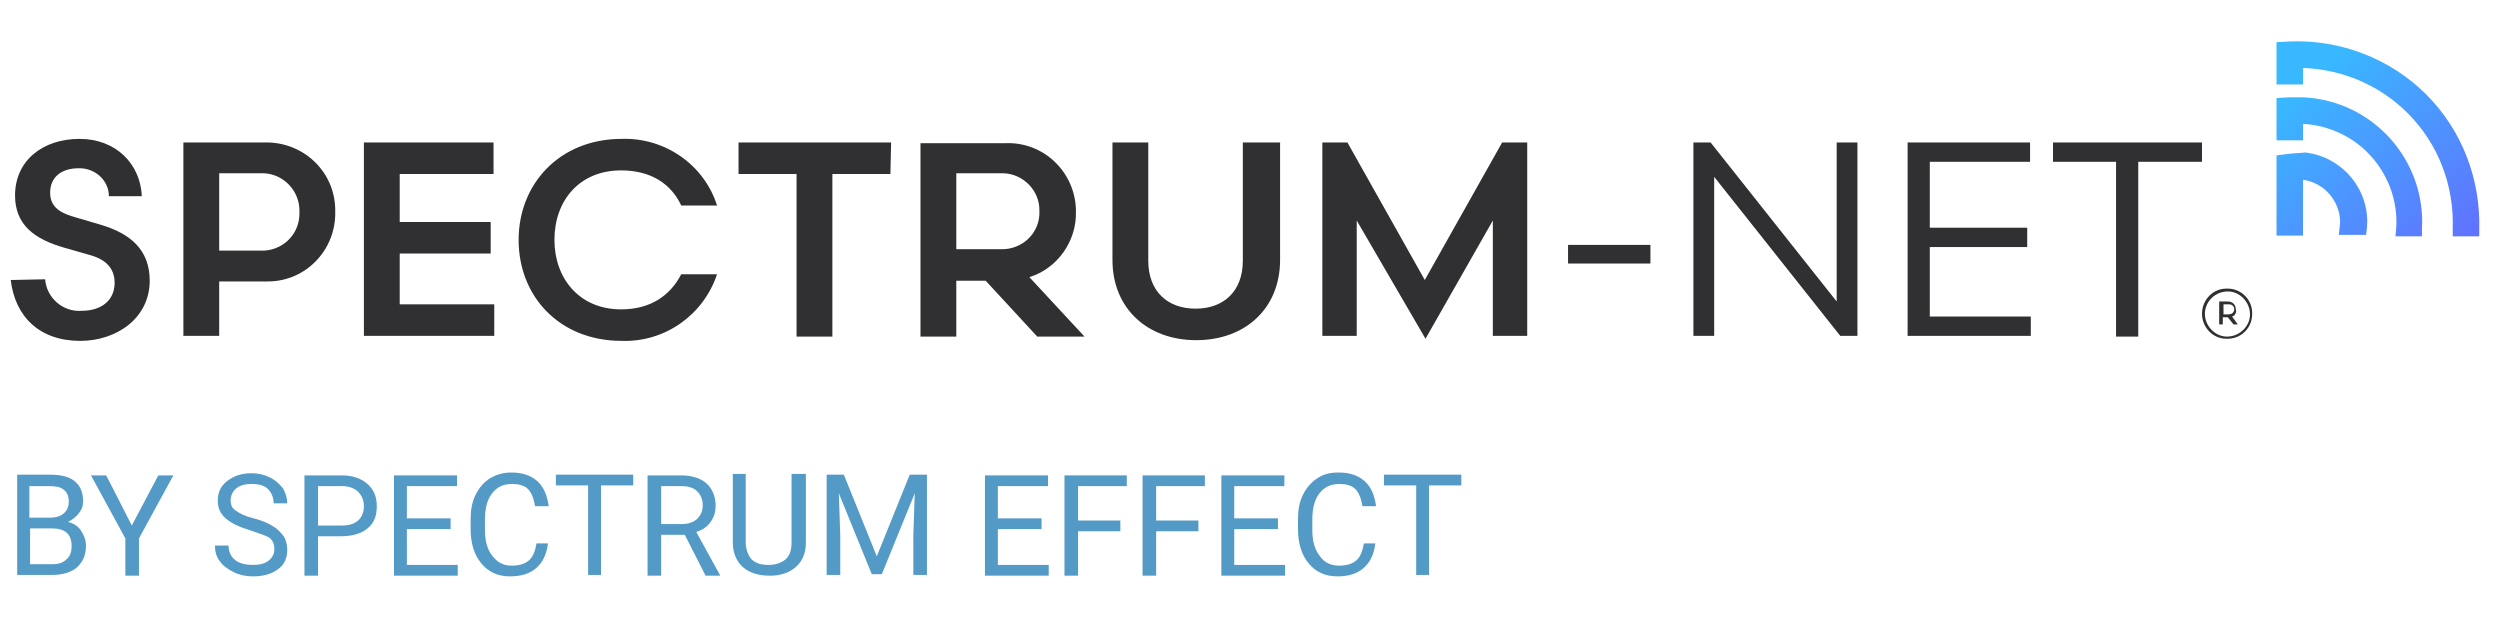
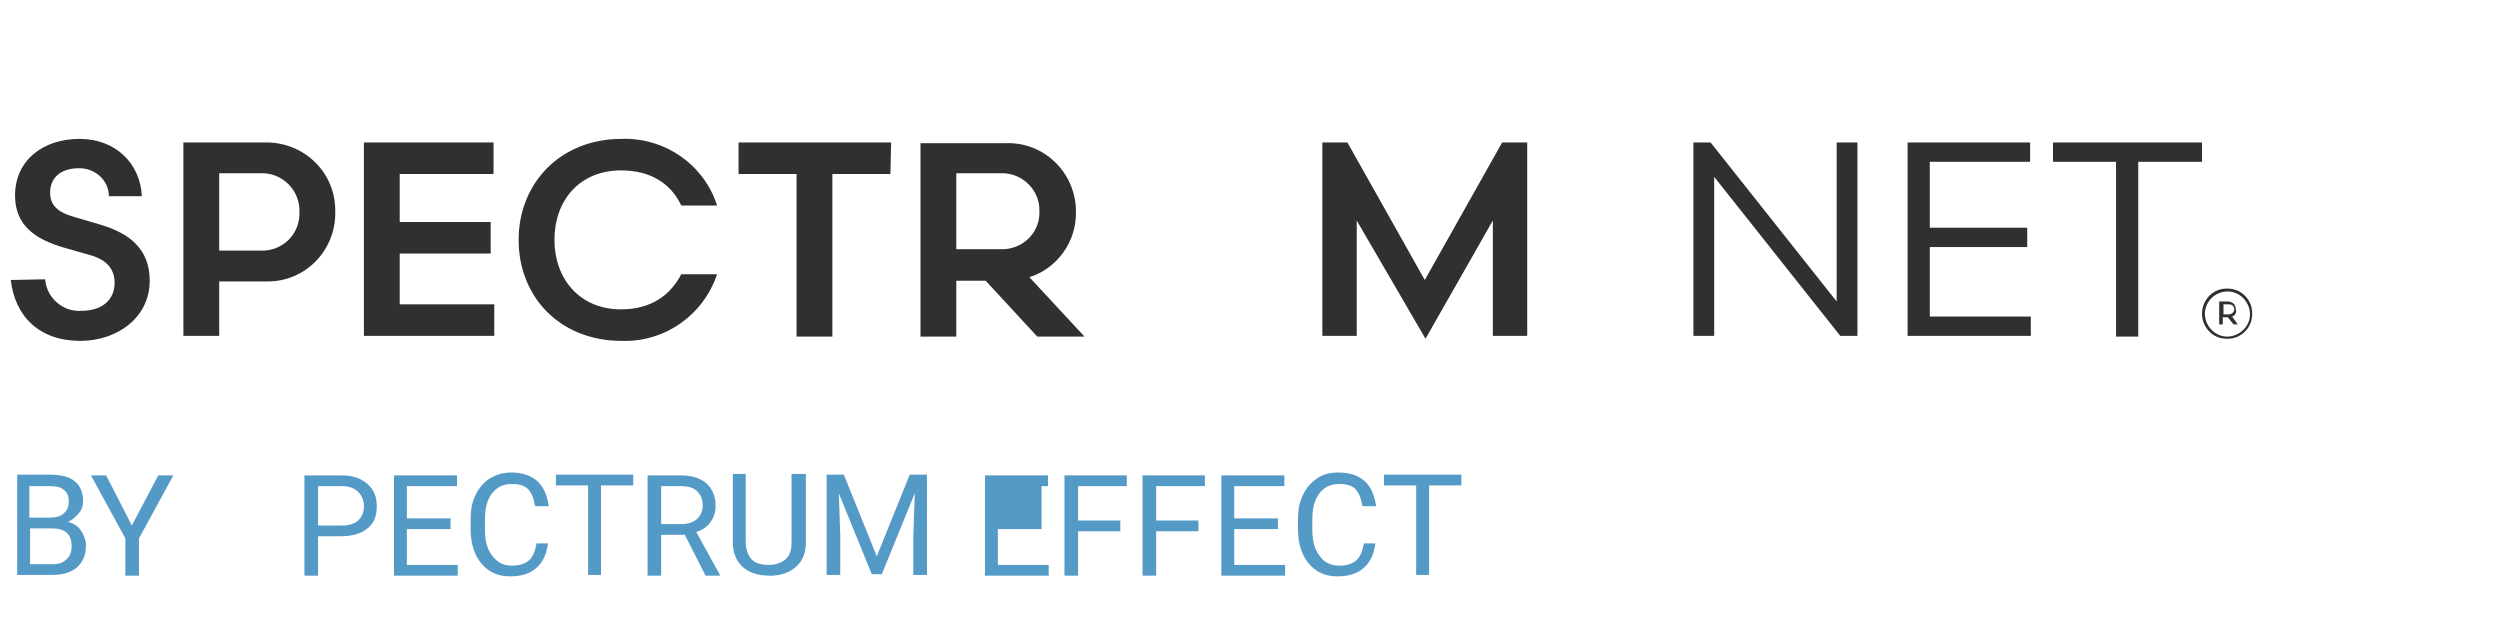
<svg xmlns="http://www.w3.org/2000/svg" version="1.1" id="Layer_2_00000023243470238336257590000005878044600224494992_" x="0px" y="0px" viewBox="0 0 349 86.6" style="enable-background:new 0 0 349 86.6;" xml:space="preserve">
  <style type="text/css">
	.st0{fill:#549AC7;}
	.st1{fill:#303033;}
	.st2{fill:url(#Path_405-6_00000124877276278909515100000010420887064669653434_);}
</style>
  <g id="Layer_1-2">
    <g id="Group_303" transform="translate(974.357 -1394.079)">
      <g id="BY_SPECTRUM_EFFECT" transform="translate(315.643 1696.241)">
        <g>
          <path class="st0" d="M-1287.6-221.9v-14h4.6c1.5,0,2.7,0.3,3.4,0.9c0.8,0.6,1.2,1.6,1.2,2.8c0,0.7-0.2,1.2-0.6,1.7      c-0.4,0.5-0.9,0.9-1.5,1.2c0.8,0.2,1.4,0.6,1.8,1.2c0.4,0.6,0.7,1.3,0.7,2.1c0,1.3-0.4,2.2-1.2,3c-0.8,0.7-2,1.1-3.5,1.1      C-1282.8-221.9-1287.6-221.9-1287.6-221.9z M-1285.8-229.9h2.8c0.8,0,1.5-0.2,1.9-0.6c0.5-0.4,0.7-1,0.7-1.6      c0-0.8-0.2-1.3-0.7-1.7c-0.5-0.4-1.1-0.5-2.1-0.5h-2.7V-229.9z M-1285.8-228.4v5h3.1c0.9,0,1.5-0.2,2-0.7      c0.5-0.4,0.7-1.1,0.7-1.8c0-1.7-0.9-2.5-2.8-2.5H-1285.8z" />
          <path class="st0" d="M-1271.6-228.8l3.7-7h2.1l-4.8,8.8v5.2h-1.9v-5.2l-4.8-8.8h2.1C-1275.2-235.9-1271.6-228.8-1271.6-228.8z" />
-           <path class="st0" d="M-1255-228.1c-1.6-0.5-2.7-1-3.5-1.7s-1.1-1.5-1.1-2.5c0-1.1,0.4-2,1.3-2.7c0.9-0.7,2-1.1,3.4-1.1      c1,0,1.8,0.2,2.6,0.6c0.8,0.4,1.3,0.9,1.8,1.5c0.4,0.7,0.6,1.4,0.6,2.1h-1.9c0-0.8-0.3-1.5-0.8-2c-0.5-0.5-1.3-0.7-2.3-0.7      c-0.9,0-1.6,0.2-2.1,0.6c-0.5,0.4-0.8,1-0.8,1.7c0,0.6,0.2,1.1,0.7,1.4c0.5,0.4,1.3,0.8,2.5,1.1c1.2,0.3,2.1,0.7,2.7,1.1      c0.7,0.4,1.1,0.9,1.5,1.4c0.3,0.5,0.5,1.1,0.5,1.9c0,1.1-0.4,2.1-1.3,2.7c-0.9,0.7-2.1,1-3.5,1c-1,0-1.9-0.2-2.7-0.6      c-0.8-0.4-1.5-0.9-1.9-1.5c-0.5-0.6-0.7-1.4-0.7-2.2h1.9c0,0.8,0.3,1.5,0.9,2s1.5,0.7,2.5,0.7c1,0,1.7-0.2,2.2-0.6      c0.5-0.4,0.8-0.9,0.8-1.6s-0.2-1.2-0.7-1.6C-1252.9-227.4-1253.8-227.7-1255-228.1L-1255-228.1z" />
          <path class="st0" d="M-1245.6-227.3v5.5h-1.9v-14h5.2c1.5,0,2.7,0.4,3.6,1.2c0.9,0.8,1.3,1.8,1.3,3.1c0,1.4-0.4,2.4-1.3,3.1      c-0.8,0.7-2.1,1.1-3.7,1.1H-1245.6L-1245.6-227.3z M-1245.6-228.8h3.3c1,0,1.7-0.2,2.3-0.7c0.5-0.5,0.8-1.1,0.8-2      c0-0.8-0.3-1.5-0.8-2c-0.5-0.5-1.3-0.8-2.2-0.8h-3.4L-1245.6-228.8L-1245.6-228.8z" />
          <path class="st0" d="M-1227.1-228.3h-6.1v5h7.1v1.5h-8.9v-14h8.8v1.5h-7v4.5h6.1L-1227.1-228.3L-1227.1-228.3z" />
          <path class="st0" d="M-1213.5-226.3c-0.2,1.5-0.7,2.6-1.6,3.4c-0.9,0.8-2.1,1.2-3.7,1.2c-1.7,0-3-0.6-4-1.8      c-1-1.2-1.5-2.8-1.5-4.8v-1.4c0-1.3,0.2-2.4,0.7-3.4c0.5-1,1.1-1.7,2-2.3c0.9-0.5,1.8-0.8,3-0.8c1.5,0,2.7,0.4,3.6,1.2      c0.9,0.8,1.4,2,1.6,3.5h-1.9c-0.2-1.1-0.5-1.9-1-2.4c-0.5-0.5-1.3-0.7-2.2-0.7c-1.2,0-2.1,0.4-2.8,1.3c-0.7,0.9-1,2.1-1,3.7v1.4      c0,1.5,0.3,2.7,1,3.6s1.5,1.4,2.7,1.4c1,0,1.8-0.2,2.4-0.7c0.6-0.5,0.9-1.3,1.1-2.4L-1213.5-226.3L-1213.5-226.3z" />
          <path class="st0" d="M-1201.6-234.4h-4.5v12.5h-1.8v-12.5h-4.5v-1.5h10.8V-234.4z" />
          <path class="st0" d="M-1194.4-227.5h-3.3v5.7h-1.9v-14h4.6c1.6,0,2.8,0.4,3.6,1.1c0.8,0.7,1.3,1.8,1.3,3.1      c0,0.9-0.2,1.6-0.7,2.3s-1.1,1.1-2,1.4l3.3,6v0.1h-2L-1194.4-227.5L-1194.4-227.5z M-1197.7-229h2.8c0.9,0,1.6-0.2,2.2-0.7      c0.5-0.5,0.8-1.1,0.8-1.9c0-0.9-0.3-1.5-0.8-2c-0.5-0.5-1.3-0.7-2.2-0.7h-2.8V-229z" />
          <path class="st0" d="M-1177.5-235.9v9.5c0,1.3-0.4,2.4-1.2,3.2c-0.8,0.8-1.9,1.3-3.4,1.4l-0.5,0c-1.5,0-2.8-0.4-3.7-1.2      c-0.9-0.8-1.4-2-1.4-3.4v-9.6h1.8v9.5c0,1,0.3,1.8,0.8,2.4c0.6,0.6,1.4,0.8,2.4,0.8s1.8-0.3,2.4-0.8c0.6-0.6,0.8-1.3,0.8-2.4      v-9.5H-1177.5L-1177.5-235.9z" />
          <path class="st0" d="M-1172.2-235.9l4.6,11.4l4.6-11.4h2.4v14h-1.9v-5.5l0.2-5.9l-4.6,11.3h-1.4l-4.6-11.3l0.2,5.9v5.5h-1.9v-14      H-1172.2L-1172.2-235.9z" />
-           <path class="st0" d="M-1144.6-228.3h-6.1v5h7.1v1.5h-8.9v-14h8.8v1.5h-7v4.5h6.1L-1144.6-228.3L-1144.6-228.3z" />
+           <path class="st0" d="M-1144.6-228.3h-6.1v5h7.1v1.5h-8.9v-14h8.8v1.5h-7h6.1L-1144.6-228.3L-1144.6-228.3z" />
          <path class="st0" d="M-1133.6-228h-5.9v6.2h-1.9v-14h8.7v1.5h-6.8v4.8h5.9V-228L-1133.6-228z" />
          <path class="st0" d="M-1122.7-228h-5.9v6.2h-1.9v-14h8.7v1.5h-6.8v4.8h5.9V-228L-1122.7-228z" />
          <path class="st0" d="M-1111.6-228.3h-6.1v5h7.1v1.5h-8.9v-14h8.8v1.5h-7v4.5h6.1L-1111.6-228.3L-1111.6-228.3z" />
          <path class="st0" d="M-1098-226.3c-0.2,1.5-0.7,2.6-1.6,3.4c-0.9,0.8-2.1,1.2-3.7,1.2c-1.7,0-3-0.6-4-1.8      c-1-1.2-1.5-2.8-1.5-4.8v-1.4c0-1.3,0.2-2.4,0.7-3.4c0.5-1,1.1-1.7,2-2.3s1.8-0.8,3-0.8c1.5,0,2.7,0.4,3.6,1.2      c0.9,0.8,1.4,2,1.6,3.5h-1.9c-0.2-1.1-0.5-1.9-1-2.4c-0.5-0.5-1.3-0.7-2.2-0.7c-1.2,0-2.1,0.4-2.8,1.3c-0.7,0.9-1,2.1-1,3.7v1.4      c0,1.5,0.3,2.7,1,3.6c0.6,0.9,1.5,1.4,2.7,1.4c1,0,1.8-0.2,2.4-0.7c0.6-0.5,0.9-1.3,1.1-2.4L-1098-226.3L-1098-226.3z" />
          <path class="st0" d="M-1086-234.4h-4.5v12.5h-1.8v-12.5h-4.5v-1.5h10.8V-234.4z" />
        </g>
      </g>
      <g id="Group_173" transform="translate(315.643 1628.867)">
        <g id="Group_172" transform="translate(0 0)">
          <path id="Path_349" class="st1" d="M-1283.7-195.8c0.2,2.6,2.5,4.6,5.1,4.4c2.8,0,4.6-1.5,4.6-3.9c0-2.1-1.3-3.3-3.5-3.9l-3.5-1      c-4.2-1.2-6.9-3.2-6.9-7.3c0-4.9,3.9-7.9,9-7.9s8.5,3.5,8.7,8h-4.6c0-2.2-1.9-3.9-4.1-3.9c0,0-0.1,0-0.1,0c-2.5,0-4,1.3-4,3.4      c0,2.1,1.5,2.9,3.7,3.5l3.4,1c4,1.2,6.8,3.4,6.8,7.8c0,5.2-4.6,8.4-9.7,8.4c-5.7,0-9.1-3.4-9.7-8.5L-1283.7-195.8L-1283.7-195.8      z" />
          <path id="Path_350" class="st1" d="M-1259.4-195.5v7.6h-5v-27h11.4c5.3-0.1,9.7,4,9.8,9.3c0,0.1,0,0.3,0,0.4      c0.1,5.3-4.1,9.7-9.4,9.7c-0.1,0-0.2,0-0.4,0C-1253-195.5-1259.4-195.5-1259.4-195.5z M-1253.6-199.8c2.9,0.1,5.3-2.1,5.4-5      c0-0.1,0-0.2,0-0.4c0.1-2.9-2.2-5.3-5-5.4c-0.1,0-0.3,0-0.4,0h-5.8v10.8L-1253.6-199.8L-1253.6-199.8z" />
          <path id="Path_351" class="st1" d="M-1239.2-214.9h18.1v4.4h-13.1v6.7h12.7v4.4h-12.7v7.1h13.2v4.4h-18.2      C-1239.2-187.9-1239.2-214.9-1239.2-214.9z" />
          <path id="Path_352" class="st1" d="M-1189.9-206.1h-5c-1.4-3-4.2-4.9-8.4-4.9c-5.8,0-9.3,4.2-9.3,9.7c0,5.4,3.5,9.7,9.3,9.7      c4.2,0,6.9-2,8.4-4.9h5c-1.9,5.7-7.3,9.5-13.3,9.3c-8.7,0-14.4-6.2-14.4-14.1c0-7.8,5.7-14.1,14.4-14.1      C-1197.2-215.6-1191.7-211.8-1189.9-206.1" />
          <path id="Path_353" class="st1" d="M-1165.7-210.5h-8.1v22.7h-5v-22.7h-8.1v-4.4h21.3L-1165.7-210.5L-1165.7-210.5z" />
          <path id="Path_354" class="st1" d="M-1152.4-195.6h-4.1v7.8h-5v-27h11.9c5.2-0.2,9.6,3.9,9.8,9.2c0,0.1,0,0.3,0,0.4      c0.1,4.1-2.6,7.9-6.5,9.1l7.7,8.3h-6.6L-1152.4-195.6L-1152.4-195.6z M-1150.3-200c2.9,0.1,5.3-2.1,5.4-4.9c0-0.1,0-0.3,0-0.4      c0.1-2.8-2.2-5.2-5-5.3c-0.1,0-0.3,0-0.4,0h-6.2v10.6H-1150.3z" />
-           <path id="Path_355" class="st1" d="M-1116.3-214.9h5v16.4c0,6.8-4.9,11.2-11.7,11.2s-11.7-4.4-11.7-11.2v-16.4h5v16.5      c0,4.3,2.7,6.7,6.6,6.7s6.6-2.4,6.6-6.7V-214.9z" />
          <path id="Path_356" class="st1" d="M-1091-187.5l-9.6-16.5v16.1h-4.8v-27h3.5l10.8,19.2l10.8-19.2h3.5v27h-4.8v-16.1      L-1091-187.5L-1091-187.5z" />
-           <rect id="Rectangle_190" x="-1071.1" y="-200.6" class="st1" width="11.5" height="2.6" />
          <path id="Path_357" class="st1" d="M-1053.6-214.9h2.4l17.6,22.2v-22.2h2.9v27h-2.4l-17.6-22.2v22.2h-2.9V-214.9z" />
          <path id="Path_358" class="st1" d="M-1023.7-214.9h17.1v2.7h-14v9.2h13.6v2.7h-13.6v9.7h14.1v2.7h-17.2L-1023.7-214.9      L-1023.7-214.9z" />
          <path id="Path_359" class="st1" d="M-982.7-212.2h-8.8v24.4h-3.1v-24.4h-8.8v-2.7h20.8V-212.2z" />
          <path id="Path_360" class="st1" d="M-979-194.5c1.9,0,3.5,1.6,3.4,3.6c0,1.9-1.6,3.5-3.6,3.4c-1.9,0-3.4-1.6-3.4-3.5      c0-1.9,1.5-3.5,3.4-3.5C-979.1-194.5-979.1-194.5-979-194.5 M-982.2-191c0,1.7,1.4,3.2,3.1,3.2c1.7,0,3.2-1.4,3.2-3.1      c0-1.7-1.4-3.2-3.1-3.2h0c-1.7,0-3.1,1.3-3.2,3C-982.2-191.1-982.2-191-982.2-191 M-978.4-190.6l0.8,1.1h-0.6l-0.8-1h-0.7v1      h-0.5v-3.2h1.2c0.6,0,1.1,0.4,1.1,1C-977.7-191.2-978-190.7-978.4-190.6 M-978.9-190.9c0.4,0,0.7-0.2,0.8-0.6c0,0,0-0.1,0-0.1      c0-0.4-0.3-0.7-0.7-0.7c0,0-0.1,0-0.1,0h-0.7v1.4L-978.9-190.9L-978.9-190.9z" />
          <g id="Group_267-5" transform="translate(320.203)">
            <g id="Group_266-6">
              <linearGradient id="Path_405-6_00000031920109258444099200000004721358683410369674_" gradientUnits="userSpaceOnUse" x1="-3864.027" y1="644.212" x2="-3863.238" y2="645.08" gradientTransform="matrix(28.74 0 0 27.66 109761.656 -18039.635)">
                <stop offset="0" style="stop-color:#39B7FF" />
                <stop offset="1" style="stop-color:#636EFF" />
              </linearGradient>
-               <path id="Path_405-6" style="fill:url(#Path_405-6_00000031920109258444099200000004721358683410369674_);" d="M-1264.1-202.7        l0,0.9h-3.7l0-1c0.2-6.1-2-11.9-6.3-16.2c-3.9-3.9-9.1-6.1-14.6-6.3v2.3h-3.7v-5.9l1.8-0.1c7.1-0.3,14.1,2.4,19.1,7.4        C-1266.5-216.6-1263.9-209.8-1264.1-202.7 M-1290.7-221.2l-1.7,0.1v5.9h3.7v-2.3c3.4,0.2,6.6,1.6,9,4c2.8,2.8,4.3,6.7,4,10.7        l-0.1,1h3.7l0-0.9c0.6-9.7-6.8-18-16.5-18.5C-1289.2-221.2-1290-221.2-1290.7-221.2 M-1290.8-213.3l-1.6,0.2v11.2h3.7v-7.8        c1.3,0.2,2.5,0.8,3.4,1.7c1.3,1.3,2,3.2,1.7,5l-0.1,1h3.8l0.1-0.8c0.6-5.3-3.3-10.1-8.6-10.7        C-1289.3-213.4-1290.1-213.4-1290.8-213.3" />
            </g>
          </g>
        </g>
      </g>
    </g>
  </g>
</svg>